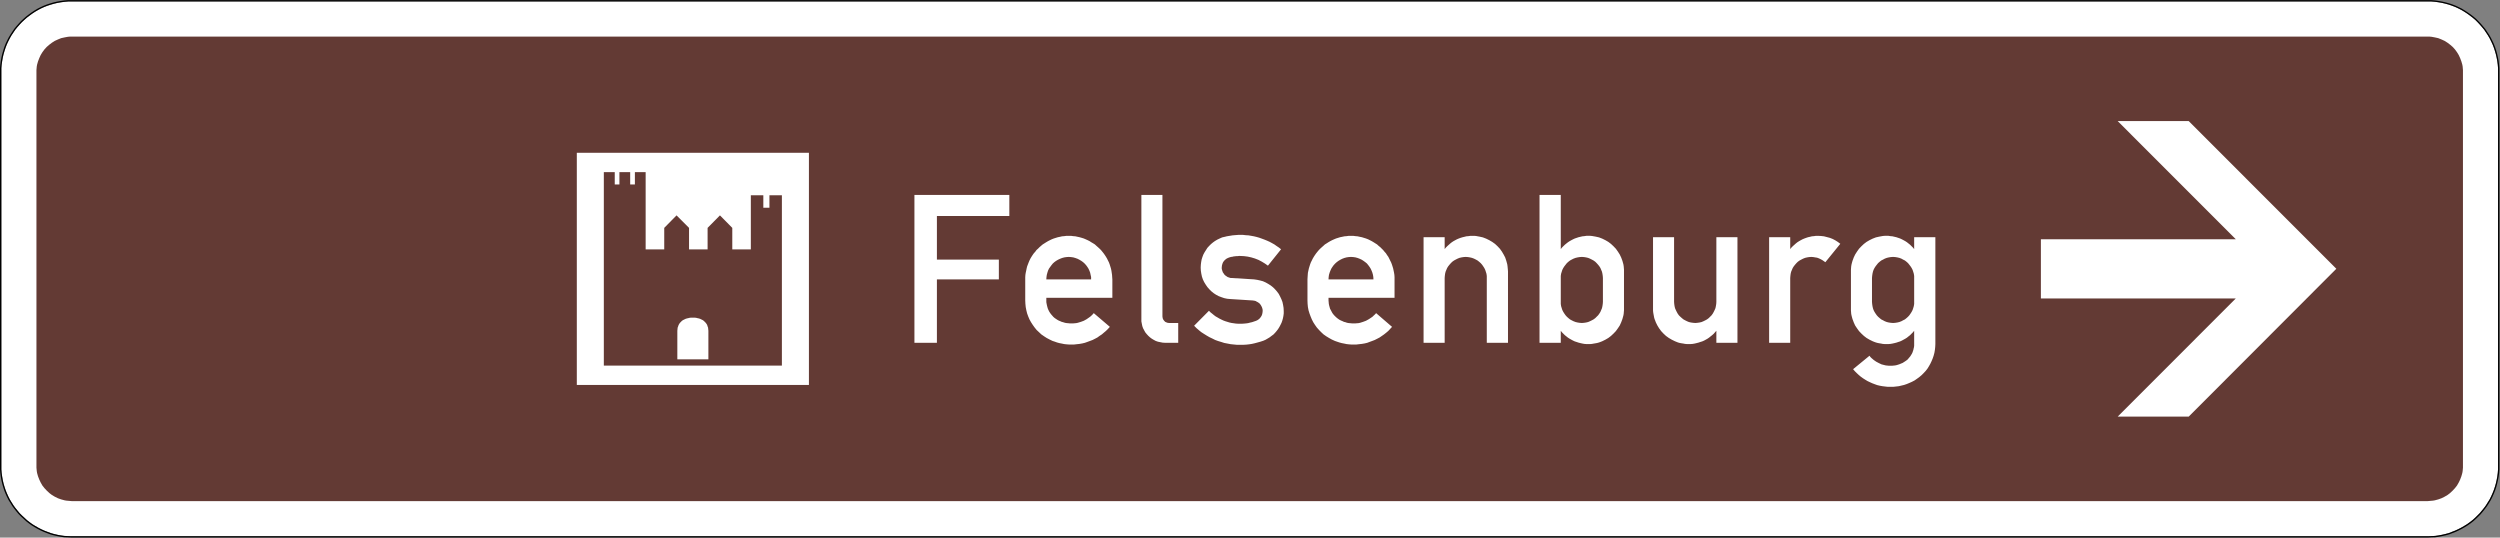
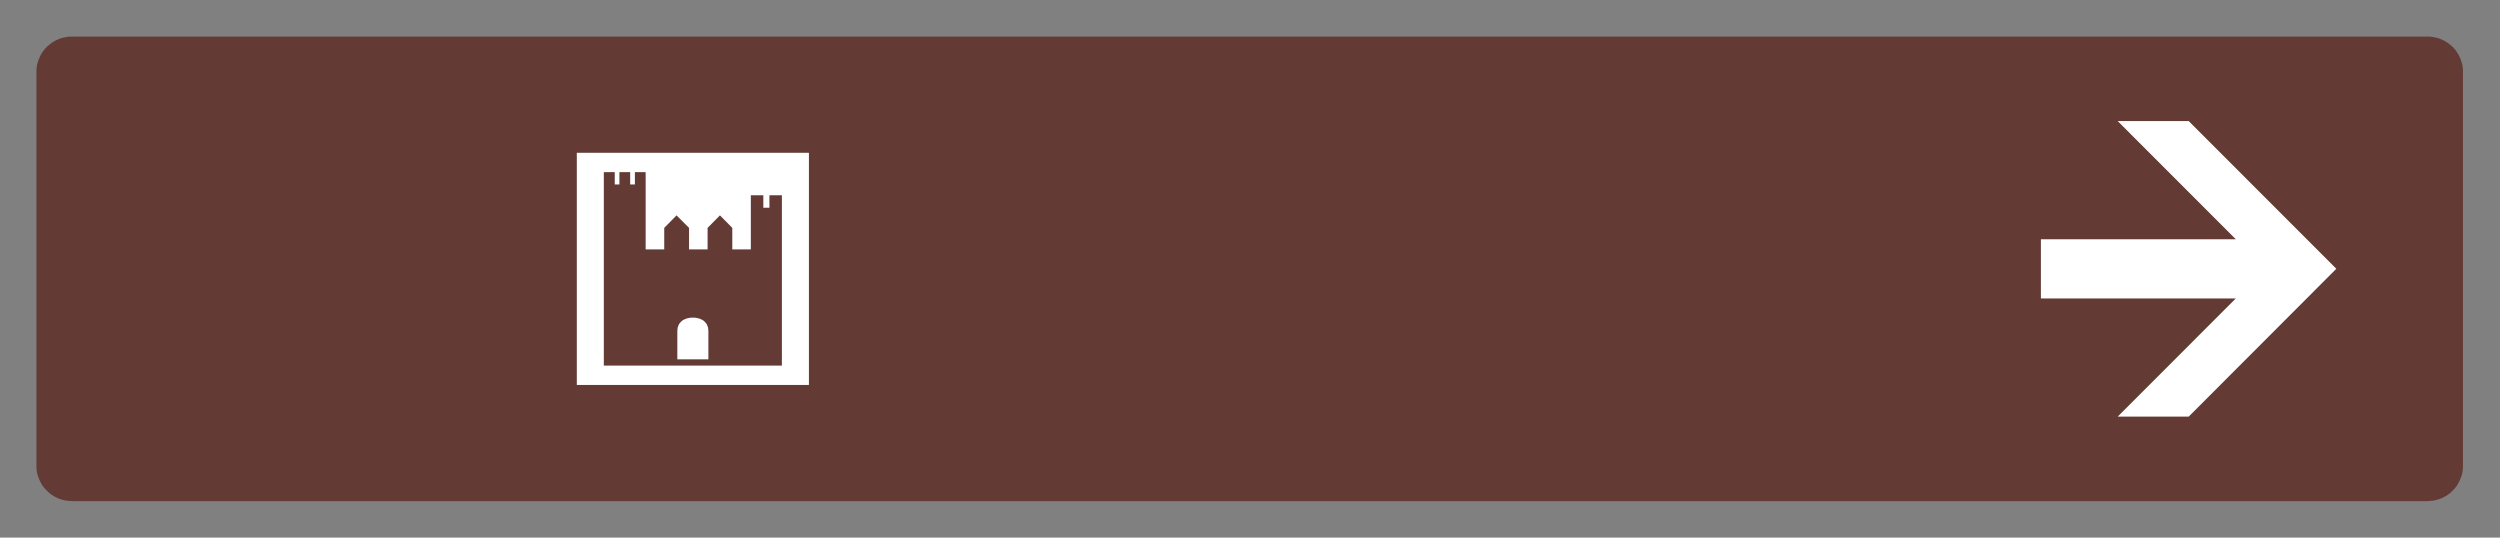
<svg xmlns="http://www.w3.org/2000/svg" viewBox="0 0 930.052 200" height="200" width="930.052" xml:space="preserve" id="svg19025" version="1.1">
  <rect x="0" y="0" width="930.052" height="200" fill="#808080" stroke="none" />
  <defs id="defs19029">
    <clipPath id="clipPath19047" clipPathUnits="userSpaceOnUse">
-       <path id="path19045" d="M 0,0 H 698 V 150 H 0 Z" />
-     </clipPath>
+       </clipPath>
  </defs>
  <g transform="matrix(1.333,0,0,-1.333,0,200)" id="g19033">
    <g id="g19035">
-       <path id="path19037" style="fill:#ffffff;fill-opacity:1;fill-rule:evenodd;stroke:none" d="M 677.566,149.621 H 18.98 l -1.011,-0.09 -0.961,-0.133 -0.953,-0.164 -0.957,-0.222 -0.91,-0.262 -0.915,-0.301 -0.918,-0.351 -0.871,-0.399 L 10.656,147.27 9.828,146.785 9.035,146.266 8.262,145.699 7.52,145.137 6.824,144.52 6.121,143.867 5.469,143.172 4.859,142.477 4.254,141.738 3.723,140.953 3.203,140.168 2.73,139.34 2.289,138.469 1.902,137.641 1.547,136.727 1.25,135.809 0.984,134.895 0.766,133.934 0.598,132.973 0.457,131.977 0.379,131.016 V 19.027 L 0.457,18.035 0.598,17.031 0.766,16.07 0.984,15.109 1.25,14.195 1.547,13.285 1.902,12.406 2.289,11.535 2.73,10.66 3.203,9.887 3.723,9.051 4.254,8.316 4.859,7.57 5.469,6.828 6.121,6.18 6.824,5.527 7.52,4.875 8.262,4.301 9.035,3.738 9.828,3.254 10.656,2.777 11.484,2.348 12.355,1.949 13.273,1.598 14.188,1.254 15.098,1 16.055,0.777 17.008,0.602 17.969,0.469 18.98,0.426 19.977,0.383 h 657.589 l 2.008,0.086 0.949,0.133 0.961,0.175 0.961,0.223 0.961,0.254 0.871,0.344 0.914,0.351 0.864,0.399 0.84,0.429 0.816,0.477 0.793,0.484 0.785,0.563 0.738,0.574 0.735,0.652 0.66,0.653 0.652,0.648 0.606,0.742 0.609,0.746 0.527,0.735 0.52,0.836 0.484,0.773 0.434,0.875 0.387,0.871 0.351,0.879 0.301,0.91 0.262,0.914 0.222,0.961 0.176,0.961 0.133,1.004 0.078,0.992 v 111.989 l -0.078,0.961 -0.133,0.996 -0.176,0.961 -0.222,0.961 -0.262,0.914 -0.301,0.918 -0.351,0.914 -0.387,0.828 -0.434,0.871 -0.484,0.828 -0.52,0.785 -0.527,0.785 -0.609,0.739 -0.606,0.695 -0.652,0.695 -0.66,0.653 -0.735,0.617 -0.738,0.562 -0.785,0.567 -0.793,0.519 -0.816,0.485 -0.84,0.429 -0.864,0.399 -0.914,0.351 -0.871,0.301 -0.961,0.262 -0.961,0.222 -0.961,0.164 -0.949,0.133 -1.004,0.09 z" />
      <g id="g19039">
        <g id="g19041">
          <g clip-path="url(#clipPath19047)" id="g19043">
            <g id="g19049">
-               <path id="path19051" style="fill:#000000;fill-opacity:1;fill-rule:nonzero;stroke:none" d="m 678.578,150 1.035,-0.086 0.961,-0.137 0.981,-0.175 0.984,-0.223 0.977,-0.274 0.898,-0.292 0.926,-0.364 0.879,-0.41 0.859,-0.43 0.824,-0.5 0.813,-0.535 0.808,-0.566 0.739,-0.567 0.758,-0.636 0.668,-0.672 0.671,-0.707 0.602,-0.703 0.637,-0.758 0.535,-0.809 0.531,-0.793 0.484,-0.84 0.446,-0.894 0.394,-0.844 0.364,-0.93 0.308,-0.929 0.258,-0.946 0.223,-0.964 0.191,-0.981 0.121,-1.012 0.086,-0.984 V 19.012 l -0.07,-1.016 -0.137,-1.031 L 697.141,16 696.918,15.02 696.66,14.074 696.352,13.16 695.988,12.25 695.594,11.371 695.148,10.48 694.664,9.688 694.133,8.844 693.582,8.086 692.98,7.328 692.359,6.574 691.691,5.902 691.02,5.25 690.277,4.578 689.523,3.992 688.715,3.426 687.902,2.926 687.078,2.445 686.219,2.016 685.34,1.602 684.414,1.242 683.516,0.895 682.539,0.637 681.555,0.414 680.594,0.227 679.613,0.086 678.578,0.055 677.566,0 H 19.973 L 18.957,0.051 17.926,0.086 16.945,0.227 15.984,0.414 15,0.637 14.074,0.895 13.145,1.238 12.215,1.602 11.32,2.012 10.477,2.445 9.633,2.926 8.824,3.426 8.035,3.992 7.277,4.594 6.574,5.25 5.848,5.902 5.195,6.574 4.559,7.328 3.957,8.086 3.406,8.844 2.891,9.688 2.391,10.477 1.945,11.371 1.547,12.25 1.188,13.16 0.895,14.074 0.621,15.02 0.395,16 0.223,16.965 0.086,17.996 0,19.012 v 112.027 l 0.086,0.981 0.137,1.015 0.172,0.965 0.226,0.98 0.274,0.946 0.293,0.929 0.359,0.93 0.398,0.844 0.446,0.891 0.5,0.843 0.515,0.793 0.551,0.809 0.617,0.758 0.621,0.703 0.653,0.707 0.726,0.672 0.703,0.617 0.758,0.586 0.789,0.566 0.809,0.535 0.844,0.5 0.843,0.43 0.895,0.41 0.93,0.364 0.929,0.292 0.926,0.274 0.984,0.223 0.961,0.171 0.981,0.141 1.031,0.086 z m -0.008,-0.379 H 18.98 l -1.011,-0.09 -0.961,-0.129 -0.953,-0.168 -0.957,-0.222 -0.91,-0.266 -0.915,-0.297 -0.918,-0.351 -0.871,-0.399 L 10.656,147.27 9.828,146.785 9.035,146.266 8.262,145.699 7.52,145.137 6.824,144.52 6.121,143.867 5.469,143.172 4.859,142.477 4.254,141.738 3.727,140.953 3.203,140.168 2.73,139.34 2.289,138.469 1.902,137.641 1.551,136.727 1.25,135.809 0.984,134.895 0.766,133.934 0.598,132.973 0.457,131.977 0.379,131.016 V 19.031 L 0.457,18.035 0.598,17.031 0.766,16.07 0.984,15.109 1.25,14.195 1.551,13.285 1.902,12.406 2.289,11.535 2.73,10.66 3.203,9.887 3.727,9.051 4.254,8.32 4.859,7.57 5.469,6.832 6.121,6.176 6.824,5.527 7.52,4.875 8.262,4.301 9.035,3.738 9.828,3.254 10.656,2.777 11.484,2.348 12.355,1.949 13.273,1.598 14.188,1.254 15.098,1 16.055,0.777 17.008,0.602 17.969,0.469 18.98,0.426 19.977,0.383 h 657.589 l 2.008,0.086 0.949,0.133 0.961,0.175 0.961,0.223 0.961,0.254 0.871,0.344 0.914,0.351 0.864,0.399 0.84,0.429 0.816,0.477 0.793,0.484 0.785,0.563 0.742,0.574 0.731,0.652 0.66,0.649 0.648,0.656 0.61,0.738 0.609,0.75 0.527,0.731 0.52,0.836 0.484,0.773 0.434,0.875 0.387,0.871 0.351,0.879 0.301,0.91 0.262,0.914 0.218,0.961 0.18,0.961 0.133,1.004 0.078,0.996 v 111.985 l -0.078,0.961 -0.133,0.996 -0.18,0.961 -0.218,0.961 -0.262,0.914 -0.301,0.918 -0.351,0.914 -0.387,0.828 -0.434,0.871 -0.484,0.828 -0.52,0.785 -0.527,0.785 -0.609,0.739 -0.61,0.695 -0.648,0.695 -0.66,0.653 -0.731,0.617 -0.742,0.562 -0.785,0.567 -0.793,0.519 -0.816,0.485 -0.84,0.429 -0.864,0.399 -0.914,0.351 -0.871,0.297 -0.961,0.266 -0.961,0.222 -0.961,0.168 -0.949,0.129 z" />
-             </g>
+               </g>
          </g>
        </g>
      </g>
      <path id="path19053" style="fill:#633a34;fill-opacity:1;fill-rule:evenodd;stroke:none" d="M 677.566,139.82 H 19.492 l -0.512,-0.047 -0.484,-0.085 -0.476,-0.09 -0.961,-0.211 -0.871,-0.352 -0.872,-0.398 -0.828,-0.52 -0.738,-0.562 -0.699,-0.606 -0.649,-0.707 -0.574,-0.785 -0.476,-0.781 -0.395,-0.871 -0.352,-0.918 -0.257,-0.907 -0.086,-0.484 -0.047,-0.519 -0.043,-0.485 V 19.508 l 0.043,-0.477 0.047,-0.476 0.086,-0.52 0.257,-0.914 0.352,-0.918 0.395,-0.828 0.476,-0.836 0.574,-0.73 0.649,-0.696 0.699,-0.66 0.738,-0.566 0.828,-0.485 0.872,-0.429 0.871,-0.309 0.961,-0.258 0.476,-0.086 0.484,-0.043 0.512,-0.047 0.485,-0.042 h 657.589 l 0.473,0.042 0.531,0.047 0.473,0.043 0.488,0.086 0.949,0.258 0.872,0.309 0.875,0.429 0.824,0.485 0.742,0.566 0.703,0.66 0.645,0.696 0.57,0.73 0.477,0.836 0.398,0.828 0.344,0.918 0.261,0.914 0.09,0.52 0.086,0.953 v 110.984 l -0.043,0.485 -0.043,0.519 -0.09,0.484 -0.261,0.907 -0.344,0.918 -0.398,0.871 -0.477,0.781 -0.57,0.785 -0.645,0.707 -0.703,0.606 -0.742,0.562 -0.824,0.52 -0.875,0.398 -0.872,0.352 -0.949,0.211 -0.488,0.09 -0.473,0.085 -0.531,0.047 z" />
      <path id="path19055" style="fill:#ffffff;fill-opacity:1;fill-rule:evenodd;stroke:none" d="m 610.832,33.762 41.203,41.265 -41.203,41.223 h -19.82 L 623.98,83.262 H 569.582 V 66.746 H 623.98 L 591.012,33.762 Z" />
      <path id="path19057" style="fill:#ffffff;fill-opacity:1;fill-rule:evenodd;stroke:none" d="m 160.98,107.398 h 64.777 V 42.605 H 160.98 Z" />
      <path id="path19059" style="fill:#633a34;fill-opacity:1;fill-rule:evenodd;stroke:none" d="m 197.703,49.754 h -8.668 v 7.973 l 0.043,0.441 0.043,0.43 0.133,0.343 0.133,0.395 0.168,0.301 0.218,0.308 0.266,0.266 0.254,0.262 0.309,0.222 0.351,0.168 0.344,0.176 0.398,0.129 0.387,0.082 0.395,0.098 0.433,0.043 h 0.914 l 0.434,-0.043 0.394,-0.098 0.391,-0.082 0.395,-0.129 0.351,-0.176 0.344,-0.168 0.308,-0.222 0.258,-0.262 0.262,-0.266 0.223,-0.308 0.175,-0.301 0.121,-0.395 0.133,-0.343 0.043,-0.43 0.047,-0.441 z m -17.512,52.242 h -3.003 v -3.445 h -1.313 v 3.445 h -3.004 v -3.445 h -1.305 v 3.445 H 168.52 V 48.012 h 49.695 v 47.535 h -3.477 v -3.488 h -1.703 v 3.488 h -3.488 V 80.426 h -5.176 v 6.015 l -3.445,3.489 -3.446,-3.489 v -6.015 h -5.179 v 6.015 l -3.488,3.489 -3.434,-3.489 v -6.015 h -5.188 z" />
-       <path id="path19061" style="fill:#ffffff;fill-opacity:1;fill-rule:evenodd;stroke:none" d="m 255.203,95.637 h 26.488 V 89.75 H 261.477 V 77.594 h 17.289 V 72.063 H 261.477 V 54.367 h -6.274 z m 43.082,-17.301 -0.652,-0.043 -0.61,-0.09 -0.613,-0.168 -0.566,-0.219 -0.563,-0.265 -0.527,-0.309 -0.477,-0.344 -0.441,-0.394 -0.387,-0.477 -0.351,-0.476 -0.344,-0.485 -0.266,-0.562 -0.175,-0.563 -0.168,-0.617 -0.086,-0.609 -0.047,-0.652 h 12.5 v 0.652 l -0.133,0.609 -0.133,0.617 -0.211,0.563 -0.262,0.562 -0.308,0.485 -0.344,0.476 -0.433,0.477 -0.438,0.394 -0.484,0.344 -0.52,0.309 -0.519,0.265 -0.61,0.219 -0.574,0.168 -0.648,0.09 z m -2.351,-17.953 0.386,-0.176 0.352,-0.086 0.387,-0.125 0.398,-0.098 0.387,-0.043 0.398,-0.035 0.387,-0.043 h 0.828 l 0.441,0.043 0.43,0.035 0.442,0.09 0.871,0.262 0.828,0.309 0.785,0.433 0.695,0.485 0.352,0.254 0.344,0.308 0.308,0.309 0.301,0.343 4.492,-3.832 -0.531,-0.574 -0.563,-0.562 -0.574,-0.477 -0.562,-0.484 -0.653,-0.43 -0.605,-0.441 -0.653,-0.344 -0.695,-0.352 -0.707,-0.265 -0.687,-0.254 -0.746,-0.266 -0.743,-0.176 -0.738,-0.132 -0.742,-0.079 -0.781,-0.089 h -1.438 l -0.652,0.047 -0.696,0.078 -0.66,0.14 -0.652,0.125 -0.652,0.176 -0.606,0.219 -0.652,0.211 -0.828,0.398 -0.828,0.438 -0.739,0.476 -0.75,0.52 -0.652,0.617 -0.652,0.609 -0.563,0.696 -0.527,0.738 -0.477,0.742 -0.433,0.781 -0.352,0.828 -0.301,0.829 -0.218,0.875 -0.176,0.914 -0.09,0.918 -0.043,0.914 v 6.492 l 0.043,0.652 0.09,0.571 0.133,0.609 0.121,0.609 0.14,0.571 0.215,0.562 0.219,0.567 0.219,0.519 0.257,0.527 0.309,0.52 0.309,0.476 0.339,0.485 0.399,0.441 0.344,0.473 0.441,0.391 0.387,0.394 0.441,0.387 0.473,0.398 0.476,0.297 0.485,0.309 0.519,0.308 0.52,0.266 0.531,0.254 0.563,0.222 0.562,0.176 0.574,0.176 0.606,0.121 0.566,0.133 0.613,0.047 0.61,0.086 h 1.262 l 0.605,-0.086 0.617,-0.047 0.61,-0.133 0.562,-0.121 0.617,-0.176 0.563,-0.176 0.519,-0.222 0.563,-0.254 0.531,-0.266 0.473,-0.308 0.531,-0.309 0.473,-0.297 0.433,-0.398 0.442,-0.387 0.429,-0.394 0.399,-0.391 0.386,-0.473 0.352,-0.441 0.344,-0.485 0.308,-0.476 0.309,-0.52 0.254,-0.527 0.265,-0.519 0.211,-0.567 0.176,-0.562 0.176,-0.571 0.133,-0.609 0.09,-0.609 0.086,-0.571 0.043,-0.652 0.046,-0.609 v -5.145 h -18.429 v -1.215 l 0.09,-0.484 0.089,-0.43 0.122,-0.484 0.132,-0.434 0.176,-0.394 0.219,-0.434 0.258,-0.395 0.261,-0.343 0.309,-0.352 0.301,-0.344 0.351,-0.308 0.387,-0.266 0.398,-0.262 0.387,-0.214 z m 29.226,-6.016 -0.695,0.047 -0.652,0.129 -0.653,0.133 -0.609,0.211 -0.571,0.308 -0.519,0.309 -0.52,0.387 -0.484,0.441 -0.434,0.477 -0.394,0.484 -0.309,0.562 -0.3,0.563 -0.219,0.609 -0.133,0.661 -0.125,0.652 v 35.297 h 5.875 V 61.73 l 0.047,-0.343 0.086,-0.352 0.176,-0.297 0.211,-0.265 0.265,-0.266 0.309,-0.133 0.343,-0.129 0.395,-0.047 h 2.574 v -5.531 z m 18.559,18.086 h -0.266 l -0.301,0.086 -0.261,0.09 -0.258,0.086 -0.219,0.133 -0.219,0.168 -0.222,0.14 -0.219,0.211 -0.168,0.219 -0.133,0.223 -0.176,0.218 -0.086,0.258 -0.089,0.262 -0.079,0.266 -0.054,0.253 v 0.309 l 0.054,0.52 0.122,0.484 0.175,0.434 0.266,0.394 0.344,0.344 0.394,0.308 0.434,0.211 0.484,0.176 0.344,0.09 0.352,0.043 0.343,0.09 0.399,0.043 0.34,0.043 h 0.355 l 0.387,0.047 h 0.351 l 1.047,-0.047 1.043,-0.133 1.004,-0.219 1.004,-0.301 1.004,-0.394 0.906,-0.477 0.871,-0.527 0.871,-0.609 3.664,4.574 -0.613,0.484 -0.652,0.438 -0.61,0.433 -0.695,0.387 -0.652,0.352 -0.696,0.308 -0.738,0.301 -0.707,0.262 -0.738,0.265 -0.742,0.211 -0.739,0.176 -0.738,0.133 -0.785,0.133 -0.742,0.043 -0.782,0.089 h -1.304 l -0.528,-0.043 -0.566,-0.046 -0.52,-0.043 -0.527,-0.09 -0.562,-0.086 -0.52,-0.09 -0.531,-0.133 -0.738,-0.164 -0.696,-0.309 -0.652,-0.308 -0.652,-0.387 -0.563,-0.398 -0.574,-0.477 -0.52,-0.519 -0.484,-0.528 -0.387,-0.609 -0.386,-0.606 -0.352,-0.652 -0.266,-0.703 -0.218,-0.699 -0.125,-0.696 -0.09,-0.738 -0.043,-0.785 0.043,-0.871 0.125,-0.828 0.176,-0.828 0.265,-0.785 0.352,-0.739 0.429,-0.703 0.477,-0.699 0.531,-0.606 0.563,-0.562 0.652,-0.531 0.652,-0.43 0.739,-0.398 0.785,-0.297 0.781,-0.266 0.828,-0.176 0.875,-0.078 6.278,-0.398 0.257,-0.043 0.262,-0.043 0.309,-0.09 0.211,-0.133 0.265,-0.133 0.219,-0.129 0.215,-0.168 0.219,-0.175 0.308,-0.442 0.254,-0.476 0.09,-0.254 0.086,-0.309 0.047,-0.265 v -0.301 l -0.047,-0.438 -0.086,-0.433 -0.168,-0.442 -0.219,-0.343 -0.265,-0.352 -0.344,-0.309 -0.399,-0.261 -0.386,-0.168 -0.528,-0.176 -0.519,-0.176 -0.563,-0.125 -0.531,-0.141 -0.562,-0.078 -0.52,-0.047 -0.574,-0.042 h -1.168 l -0.61,0.042 -0.617,0.09 -0.562,0.078 -0.61,0.133 -0.562,0.176 -0.574,0.176 -0.563,0.211 -0.562,0.265 -0.532,0.266 -0.519,0.309 -0.527,0.296 -0.477,0.356 -0.473,0.394 -0.488,0.387 -0.43,0.434 -4.14,-4.176 0.652,-0.66 0.652,-0.567 0.696,-0.562 0.75,-0.484 0.781,-0.485 0.742,-0.429 0.828,-0.391 0.782,-0.395 0.828,-0.3 0.875,-0.262 0.816,-0.266 0.883,-0.168 0.906,-0.176 0.871,-0.089 0.875,-0.086 h 1.742 l 0.829,0.043 0.828,0.09 0.785,0.121 0.781,0.175 0.828,0.223 0.785,0.219 0.786,0.258 0.605,0.261 0.609,0.352 0.571,0.344 0.519,0.398 0.531,0.387 0.465,0.484 0.442,0.52 0.398,0.527 0.352,0.566 0.297,0.563 0.3,0.609 0.219,0.614 0.18,0.652 0.129,0.652 0.09,0.696 v 0.66 l -0.043,0.875 -0.133,0.816 -0.176,0.828 -0.301,0.785 -0.351,0.75 -0.387,0.739 -0.484,0.652 -0.532,0.609 -0.562,0.563 -0.653,0.519 -0.695,0.442 -0.695,0.394 -0.785,0.352 -0.785,0.211 -0.829,0.18 -0.871,0.129 z m 33.32,5.883 -0.652,-0.043 -0.606,-0.09 -0.609,-0.168 -0.574,-0.219 -0.52,-0.265 -0.519,-0.309 -0.473,-0.344 -0.441,-0.394 -0.442,-0.477 -0.344,-0.476 -0.308,-0.485 -0.254,-0.562 -0.219,-0.563 -0.18,-0.617 -0.085,-0.609 -0.043,-0.652 h 12.543 l -0.036,0.652 -0.097,0.609 -0.168,0.617 -0.219,0.563 -0.258,0.562 -0.308,0.485 -0.352,0.476 -0.387,0.477 -0.484,0.394 -0.477,0.344 -0.476,0.309 -0.571,0.265 -0.566,0.219 -0.605,0.168 -0.618,0.09 z m -2.309,-17.953 0.356,-0.176 0.387,-0.086 0.343,-0.125 0.395,-0.098 0.398,-0.043 0.395,-0.035 0.387,-0.043 h 0.828 l 0.433,0.043 0.485,0.035 0.429,0.09 0.829,0.262 0.828,0.309 0.785,0.433 0.738,0.485 0.352,0.254 0.308,0.308 0.344,0.309 0.301,0.343 4.449,-3.832 -0.531,-0.574 -0.52,-0.562 -0.562,-0.477 -0.606,-0.484 -0.617,-0.43 -0.644,-0.441 -0.661,-0.344 -0.695,-0.352 -0.695,-0.265 -0.696,-0.254 -0.699,-0.266 -0.746,-0.176 -0.777,-0.132 -0.746,-0.079 -0.742,-0.089 h -1.481 l -0.648,0.047 -0.653,0.078 -0.66,0.14 -0.644,0.125 -0.661,0.176 -0.652,0.219 -0.609,0.211 -0.871,0.398 -0.786,0.438 -0.781,0.476 -0.742,0.52 -0.66,0.617 -0.598,0.609 -0.617,0.696 -0.52,0.738 -0.476,0.742 -0.395,0.781 -0.343,0.828 -0.309,0.829 -0.266,0.875 -0.175,0.914 -0.086,0.918 -0.035,0.914 v 5.883 l 0.035,0.609 0.043,0.652 0.043,0.571 0.265,1.218 0.176,0.571 0.176,0.562 0.211,0.567 0.265,0.519 0.254,0.527 0.309,0.52 0.308,0.476 0.344,0.485 0.352,0.441 0.398,0.473 0.387,0.391 0.43,0.394 0.441,0.387 0.434,0.398 0.484,0.297 0.473,0.309 0.531,0.308 0.519,0.266 0.563,0.254 0.527,0.222 0.567,0.176 0.562,0.176 0.606,0.121 0.617,0.133 0.601,0.047 0.618,0.086 h 1.214 l 0.661,-0.086 0.562,-0.047 0.609,-0.133 0.606,-0.121 0.566,-0.176 0.571,-0.176 0.574,-0.222 0.519,-0.254 0.52,-0.266 0.519,-0.308 0.485,-0.309 0.476,-0.297 0.43,-0.398 0.484,-0.387 0.387,-0.394 0.399,-0.391 0.386,-0.473 0.399,-0.441 0.304,-0.485 0.344,-0.476 0.266,-0.52 0.254,-0.527 0.265,-0.519 0.219,-0.567 0.18,-0.562 0.176,-0.571 0.129,-0.609 0.125,-0.609 0.089,-0.571 0.043,-0.652 V 66.918 H 370.77 V 66.18 l 0.043,-0.477 0.042,-0.484 0.09,-0.43 0.133,-0.484 0.121,-0.434 0.219,-0.394 0.223,-0.434 0.218,-0.395 0.258,-0.343 0.309,-0.352 0.351,-0.344 0.344,-0.308 0.352,-0.266 0.386,-0.262 0.442,-0.214 z m 28.454,23.449 V 80.52 l 0.343,0.433 0.395,0.395 0.433,0.386 0.395,0.352 0.434,0.344 0.472,0.308 0.485,0.266 0.476,0.254 0.528,0.222 0.476,0.176 0.574,0.176 0.52,0.121 0.519,0.133 0.571,0.047 0.566,0.086 h 1.039 l 0.528,-0.043 0.476,-0.09 0.477,-0.086 0.957,-0.211 0.918,-0.355 0.871,-0.43 0.828,-0.484 0.785,-0.563 0.695,-0.652 0.653,-0.696 0.562,-0.793 0.485,-0.82 0.433,-0.828 0.309,-0.926 0.261,-0.949 0.079,-0.531 0.046,-0.473 0.051,-0.531 0.035,-0.473 V 54.367 h -5.918 v 18.649 l -0.089,0.617 -0.176,0.562 -0.176,0.528 -0.254,0.519 -0.308,0.477 -0.309,0.441 -0.387,0.442 -0.441,0.386 -0.43,0.344 -0.476,0.262 -0.528,0.265 -0.566,0.211 -0.571,0.133 -0.566,0.09 -0.605,0.043 -0.61,-0.043 -0.562,-0.09 -0.574,-0.133 -0.52,-0.211 -0.52,-0.265 -0.484,-0.262 -0.476,-0.344 -0.395,-0.386 -0.387,-0.442 -0.355,-0.441 -0.297,-0.477 -0.223,-0.519 -0.218,-0.528 -0.133,-0.562 -0.078,-0.617 -0.043,-0.563 V 54.367 h -5.887 V 83.832 Z M 435.59,72.453 v -7.234 l 0.086,-0.606 0.176,-0.574 0.168,-0.519 0.265,-0.52 0.309,-0.484 0.344,-0.485 0.351,-0.386 0.43,-0.387 0.441,-0.356 0.477,-0.261 0.519,-0.258 0.571,-0.219 0.566,-0.133 0.562,-0.086 0.618,-0.047 0.605,0.047 0.567,0.086 0.562,0.133 0.52,0.219 0.527,0.258 0.484,0.261 0.477,0.356 0.387,0.387 0.398,0.386 0.352,0.485 0.3,0.484 0.438,1.039 0.125,0.574 0.09,0.606 0.043,0.566 v 6.668 l -0.043,0.563 -0.09,0.617 -0.125,0.562 -0.219,0.528 -0.219,0.519 -0.3,0.477 -0.352,0.441 -0.398,0.442 -0.387,0.386 -0.477,0.344 -0.484,0.262 -0.527,0.265 -0.52,0.211 -0.562,0.133 -0.567,0.09 -0.605,0.043 -0.618,-0.043 -0.562,-0.09 -0.566,-0.133 -0.571,-0.211 -0.519,-0.265 -0.477,-0.262 -0.441,-0.344 -0.43,-0.386 -0.351,-0.442 -0.344,-0.441 -0.309,-0.477 -0.265,-0.519 -0.168,-0.528 -0.176,-0.562 -0.086,-0.617 z m 0,8.067 0.34,0.433 0.398,0.395 0.395,0.386 0.433,0.352 0.442,0.344 0.472,0.308 0.477,0.266 0.484,0.254 0.477,0.222 1.039,0.352 0.527,0.121 0.567,0.133 0.519,0.047 0.57,0.086 h 1.094 l 0.477,-0.043 0.519,-0.09 0.485,-0.086 0.949,-0.211 0.918,-0.355 0.871,-0.43 0.828,-0.484 0.738,-0.563 0.696,-0.652 0.664,-0.696 0.562,-0.793 0.52,-0.82 0.394,-0.828 0.344,-0.926 0.266,-0.949 0.09,-0.531 0.043,-0.473 0.042,-0.531 V 63.434 l -0.042,-0.477 -0.043,-0.531 -0.09,-0.473 -0.266,-0.961 -0.344,-0.918 -0.394,-0.871 -0.52,-0.785 -0.562,-0.781 -0.664,-0.696 -0.696,-0.652 -0.738,-0.566 -0.828,-0.485 -0.871,-0.429 -0.434,-0.176 -0.484,-0.176 -0.477,-0.133 -0.472,-0.09 -0.485,-0.078 -0.519,-0.097 -0.477,-0.043 h -1.094 l -0.57,0.043 -0.519,0.097 -0.567,0.125 -0.527,0.133 -0.52,0.176 -0.519,0.164 -0.477,0.223 -0.484,0.261 -0.477,0.266 -0.472,0.301 -0.442,0.351 -0.433,0.344 -0.793,0.793 -0.34,0.43 v -3.356 h -5.93 v 41.27 h 5.93 z m 43.422,-22.797 -0.387,-0.43 -0.344,-0.398 -0.441,-0.395 -0.438,-0.344 -0.433,-0.351 -0.442,-0.301 -0.472,-0.266 -0.477,-0.261 -0.519,-0.223 -0.532,-0.164 -0.519,-0.176 -0.528,-0.133 -0.519,-0.125 -0.563,-0.097 -0.566,-0.043 h -1.047 l -0.527,0.043 -0.477,0.097 -0.519,0.078 -0.485,0.09 -0.476,0.133 -0.438,0.176 -0.433,0.176 -0.871,0.429 -0.829,0.485 -0.785,0.566 -0.695,0.652 -0.652,0.696 -0.571,0.781 -0.476,0.785 -0.434,0.871 -0.176,0.485 -0.175,0.433 -0.133,0.477 -0.086,0.484 -0.09,0.473 -0.086,0.531 -0.035,0.477 v 20.398 h 5.875 V 65.785 l 0.043,-0.566 0.086,-0.606 0.133,-0.574 0.222,-0.519 0.254,-0.52 0.266,-0.484 0.344,-0.485 0.394,-0.386 0.434,-0.387 0.437,-0.356 0.477,-0.261 0.519,-0.258 0.528,-0.219 0.566,-0.133 0.617,-0.086 0.606,-0.047 0.566,0.047 0.613,0.086 0.567,0.133 0.519,0.219 0.528,0.258 0.476,0.261 0.477,0.356 0.387,0.387 0.394,0.386 0.352,0.485 0.265,0.484 0.254,0.52 0.223,0.519 0.121,0.574 0.098,0.606 0.035,0.566 v 18.047 h 5.886 V 54.367 h -5.886 z m 20.613,26.109 V 80.52 l 0.344,0.433 0.394,0.395 0.434,0.386 0.394,0.352 0.434,0.344 0.484,0.308 0.473,0.266 0.477,0.254 0.527,0.222 0.477,0.176 0.531,0.176 0.562,0.121 0.52,0.133 0.57,0.047 0.567,0.086 h 0.519 l 0.871,-0.043 0.828,-0.09 0.828,-0.211 0.829,-0.219 0.785,-0.308 0.738,-0.387 0.695,-0.441 0.696,-0.52 -4.176,-5.145 -0.438,0.309 -0.433,0.301 -0.485,0.262 -0.476,0.222 -0.485,0.176 -0.519,0.078 -0.52,0.09 -0.57,0.043 -0.609,-0.043 -0.563,-0.09 -0.562,-0.133 -0.532,-0.211 -0.519,-0.265 -0.485,-0.262 -0.476,-0.344 -0.395,-0.386 -0.386,-0.442 -0.352,-0.441 -0.301,-0.477 -0.218,-0.519 -0.223,-0.528 -0.133,-0.562 -0.078,-0.617 -0.043,-0.563 V 54.367 h -5.887 v 29.465 z m 22.82,-11.379 0.047,0.563 0.086,0.617 0.125,0.562 0.176,0.528 0.262,0.519 0.308,0.477 0.344,0.441 0.352,0.442 0.441,0.386 0.434,0.344 0.519,0.262 0.484,0.265 0.563,0.211 0.562,0.133 0.567,0.09 0.617,0.043 0.606,-0.043 0.562,-0.09 0.566,-0.133 0.571,-0.211 0.476,-0.265 0.52,-0.262 0.441,-0.344 0.43,-0.386 0.355,-0.442 0.34,-0.441 0.309,-0.477 0.265,-0.519 0.176,-0.528 0.168,-0.562 0.098,-0.617 v -7.797 l -0.098,-0.606 -0.168,-0.574 -0.176,-0.519 -0.265,-0.52 -0.309,-0.484 -0.34,-0.485 -0.355,-0.386 -0.43,-0.387 -0.441,-0.356 -0.52,-0.261 -0.476,-0.258 -0.571,-0.219 -0.566,-0.133 -0.562,-0.086 -0.606,-0.047 -0.617,0.047 -0.567,0.086 -0.562,0.133 -0.563,0.219 -0.484,0.258 -0.519,0.261 -0.434,0.356 -0.441,0.387 -0.352,0.386 -0.344,0.485 -0.308,0.484 -0.262,0.52 -0.176,0.519 -0.125,0.574 -0.086,0.606 -0.047,0.566 z m 5.145,-30.371 h 0.785 l 0.781,0.086 0.785,0.09 0.743,0.176 0.738,0.175 0.738,0.254 0.742,0.309 0.696,0.308 0.738,0.387 0.699,0.485 0.649,0.476 0.617,0.52 0.566,0.566 0.571,0.613 0.476,0.61 0.43,0.695 0.39,0.695 0.352,0.743 0.309,0.746 0.253,0.742 0.219,0.828 0.133,0.781 0.09,0.821 0.043,0.828 v 29.816 h -5.918 V 80.52 l -0.352,0.433 -0.398,0.395 -0.387,0.386 -0.441,0.352 -0.43,0.344 -0.477,0.308 -0.484,0.266 -0.476,0.254 -0.485,0.222 -1.039,0.352 -0.527,0.121 -0.567,0.133 -0.562,0.047 -0.527,0.086 h -1.086 l -0.52,-0.043 -0.484,-0.09 -0.485,-0.086 -0.949,-0.211 -0.918,-0.355 -0.871,-0.43 -0.828,-0.484 -0.738,-0.563 -0.696,-0.652 -0.664,-0.696 -0.562,-0.793 -0.52,-0.82 -0.394,-0.828 -0.176,-0.484 -0.168,-0.442 -0.133,-0.476 -0.125,-0.473 -0.098,-0.531 -0.043,-0.473 -0.035,-0.531 V 63.434 l 0.035,-0.477 0.043,-0.531 0.098,-0.473 0.125,-0.484 0.133,-0.477 0.168,-0.433 0.176,-0.485 0.394,-0.871 0.52,-0.785 0.562,-0.781 0.664,-0.696 0.696,-0.652 0.738,-0.566 0.828,-0.485 0.871,-0.429 0.434,-0.176 0.484,-0.176 0.477,-0.133 0.472,-0.09 0.485,-0.078 0.484,-0.097 0.52,-0.043 h 1.086 l 0.527,0.043 0.562,0.097 0.567,0.125 0.527,0.133 0.52,0.176 0.519,0.164 0.485,0.223 0.476,0.261 0.484,0.266 0.477,0.301 0.43,0.351 0.441,0.344 0.387,0.395 0.398,0.398 0.352,0.43 v -4.137 l -0.043,-0.398 -0.098,-0.387 -0.082,-0.387 -0.129,-0.398 -0.133,-0.387 -0.175,-0.352 -0.211,-0.343 -0.223,-0.352 -0.262,-0.309 -0.257,-0.308 -0.262,-0.301 -0.356,-0.266 -0.308,-0.21 -0.688,-0.438 -0.437,-0.176 -0.399,-0.168 -0.386,-0.133 -0.442,-0.132 -0.429,-0.09 -0.442,-0.043 -0.43,-0.043 h -0.875 l -0.386,0.043 -0.442,0.043 -0.386,0.09 -0.829,0.211 -0.738,0.351 -0.742,0.391 -0.703,0.484 -0.301,0.262 -0.308,0.258 -0.309,0.308 -0.254,0.352 -4.578,-3.754 0.484,-0.563 0.528,-0.527 0.562,-0.523 0.563,-0.473 0.609,-0.441 0.609,-0.387 0.661,-0.399 0.652,-0.308 0.652,-0.297 0.696,-0.266 0.703,-0.254 0.73,-0.175 0.742,-0.133 0.739,-0.09 0.75,-0.086 z" />
    </g>
  </g>
</svg>